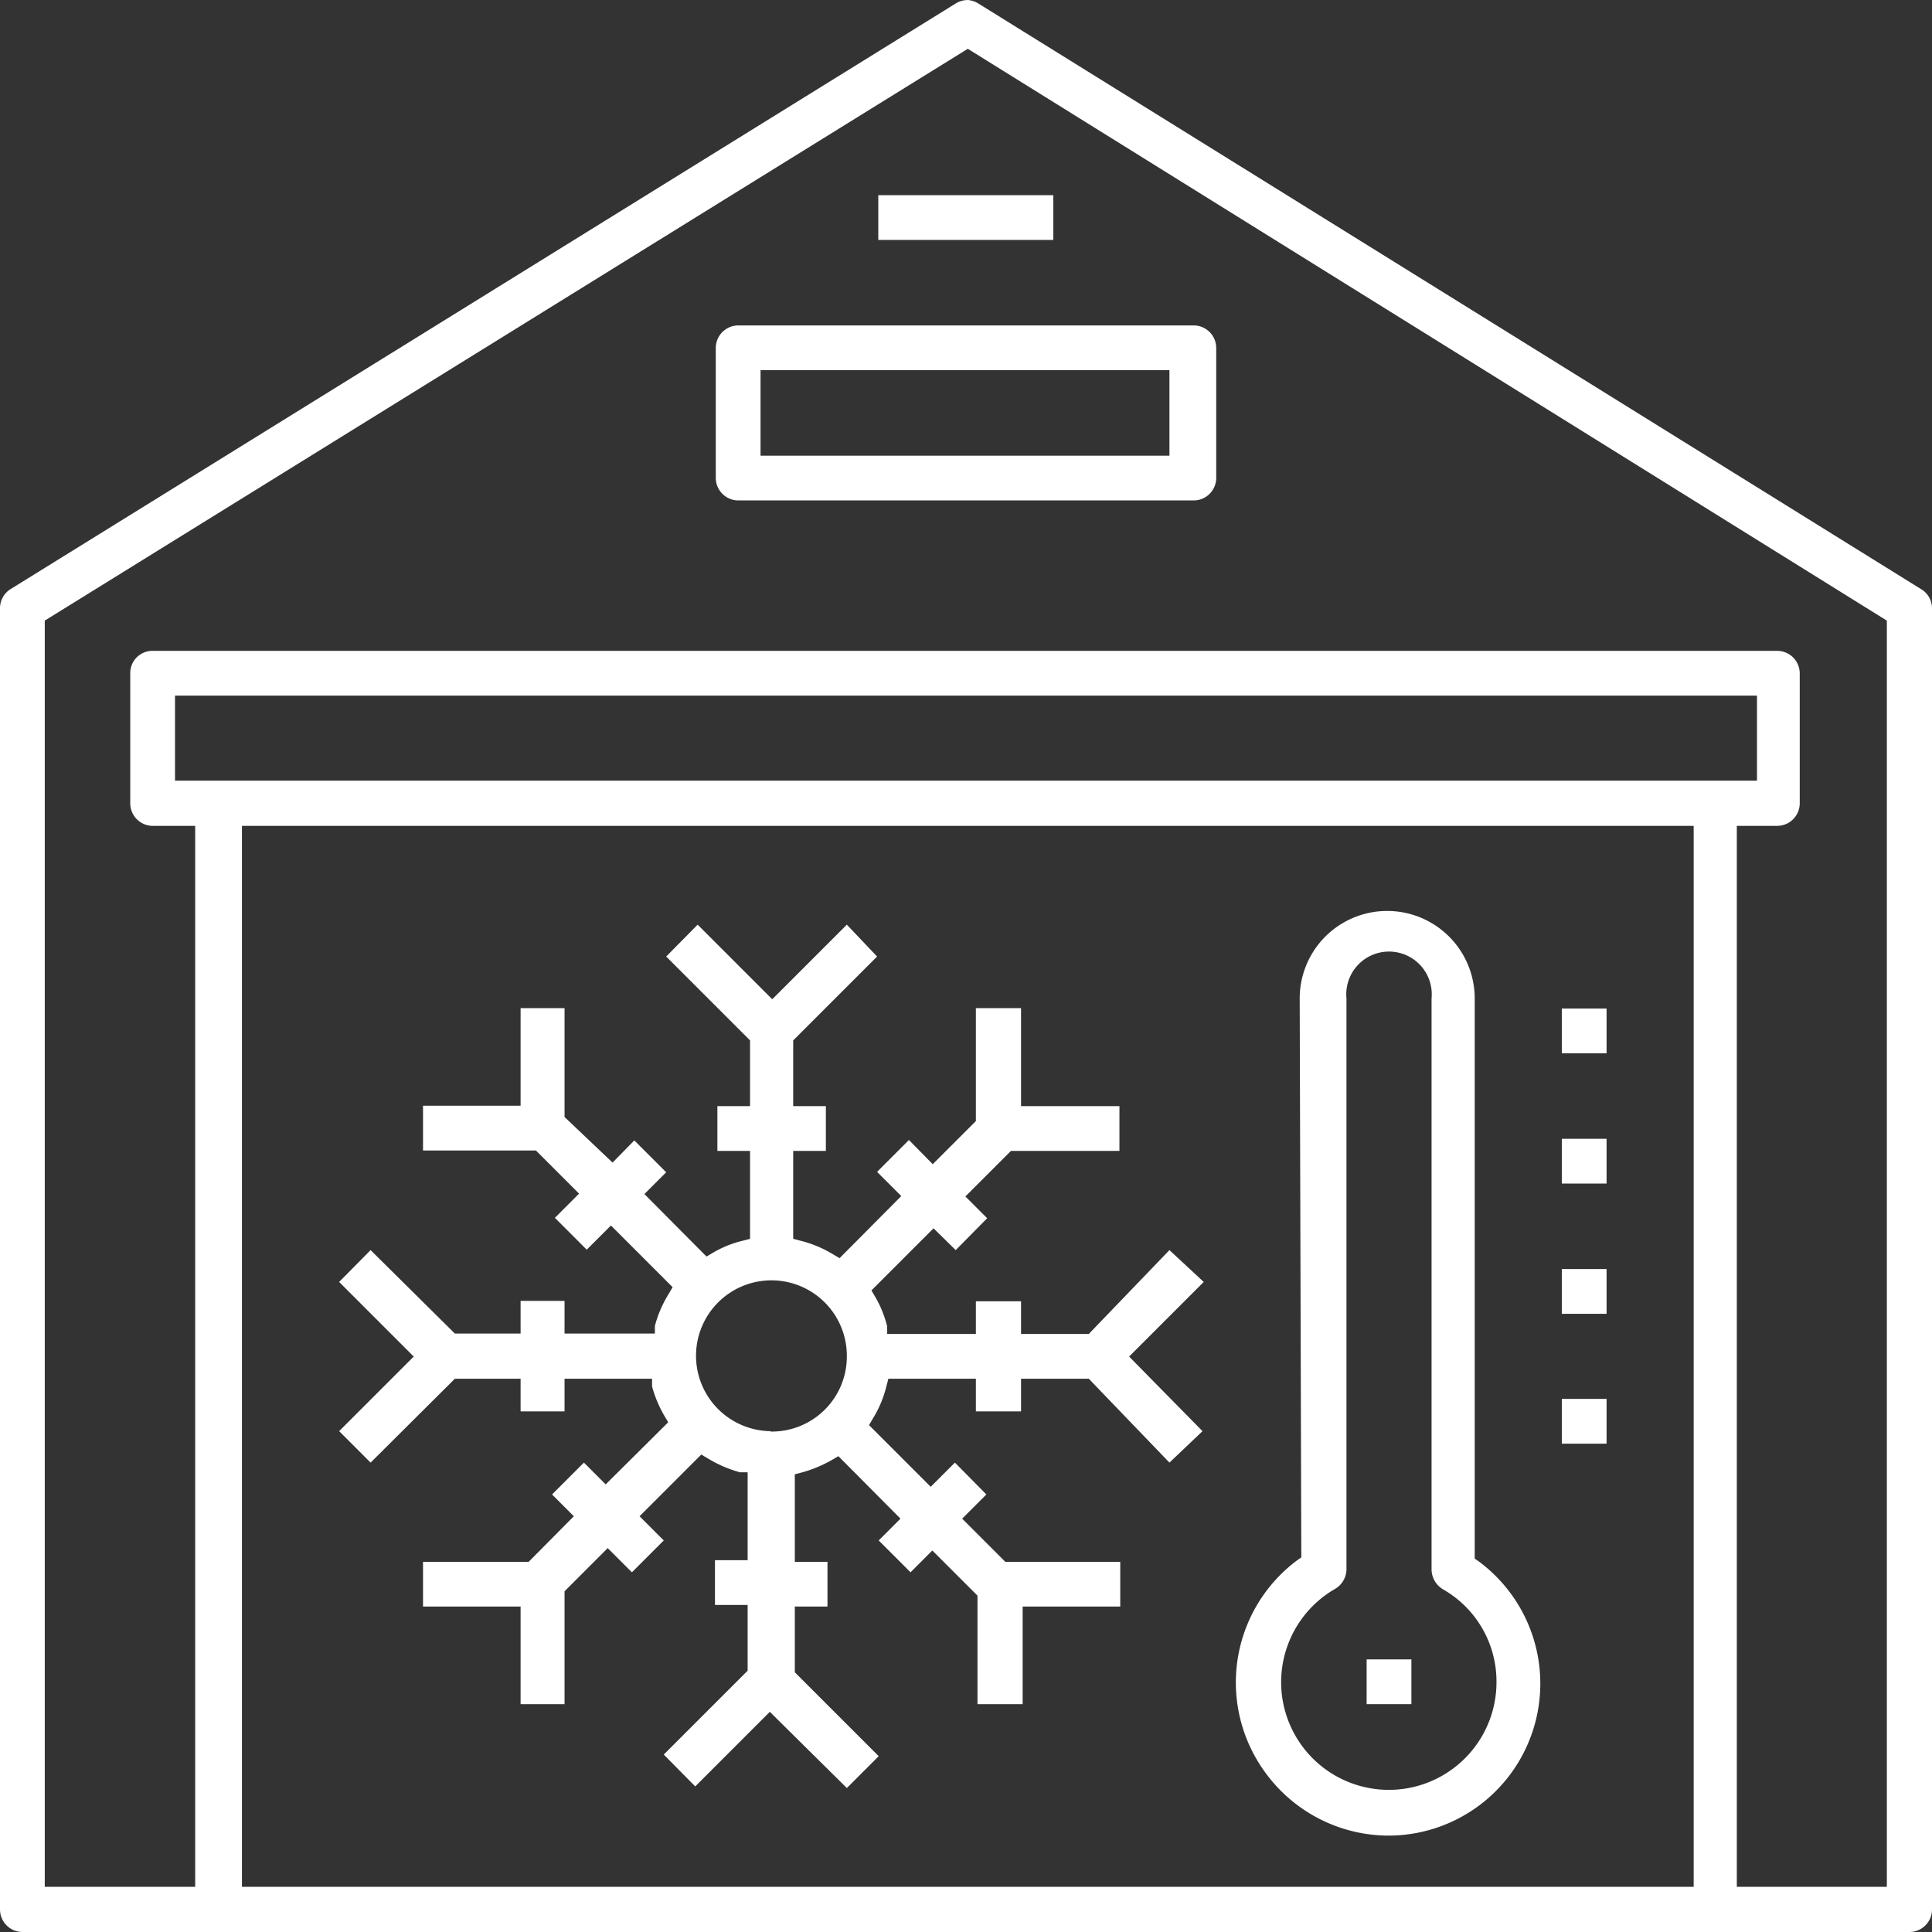
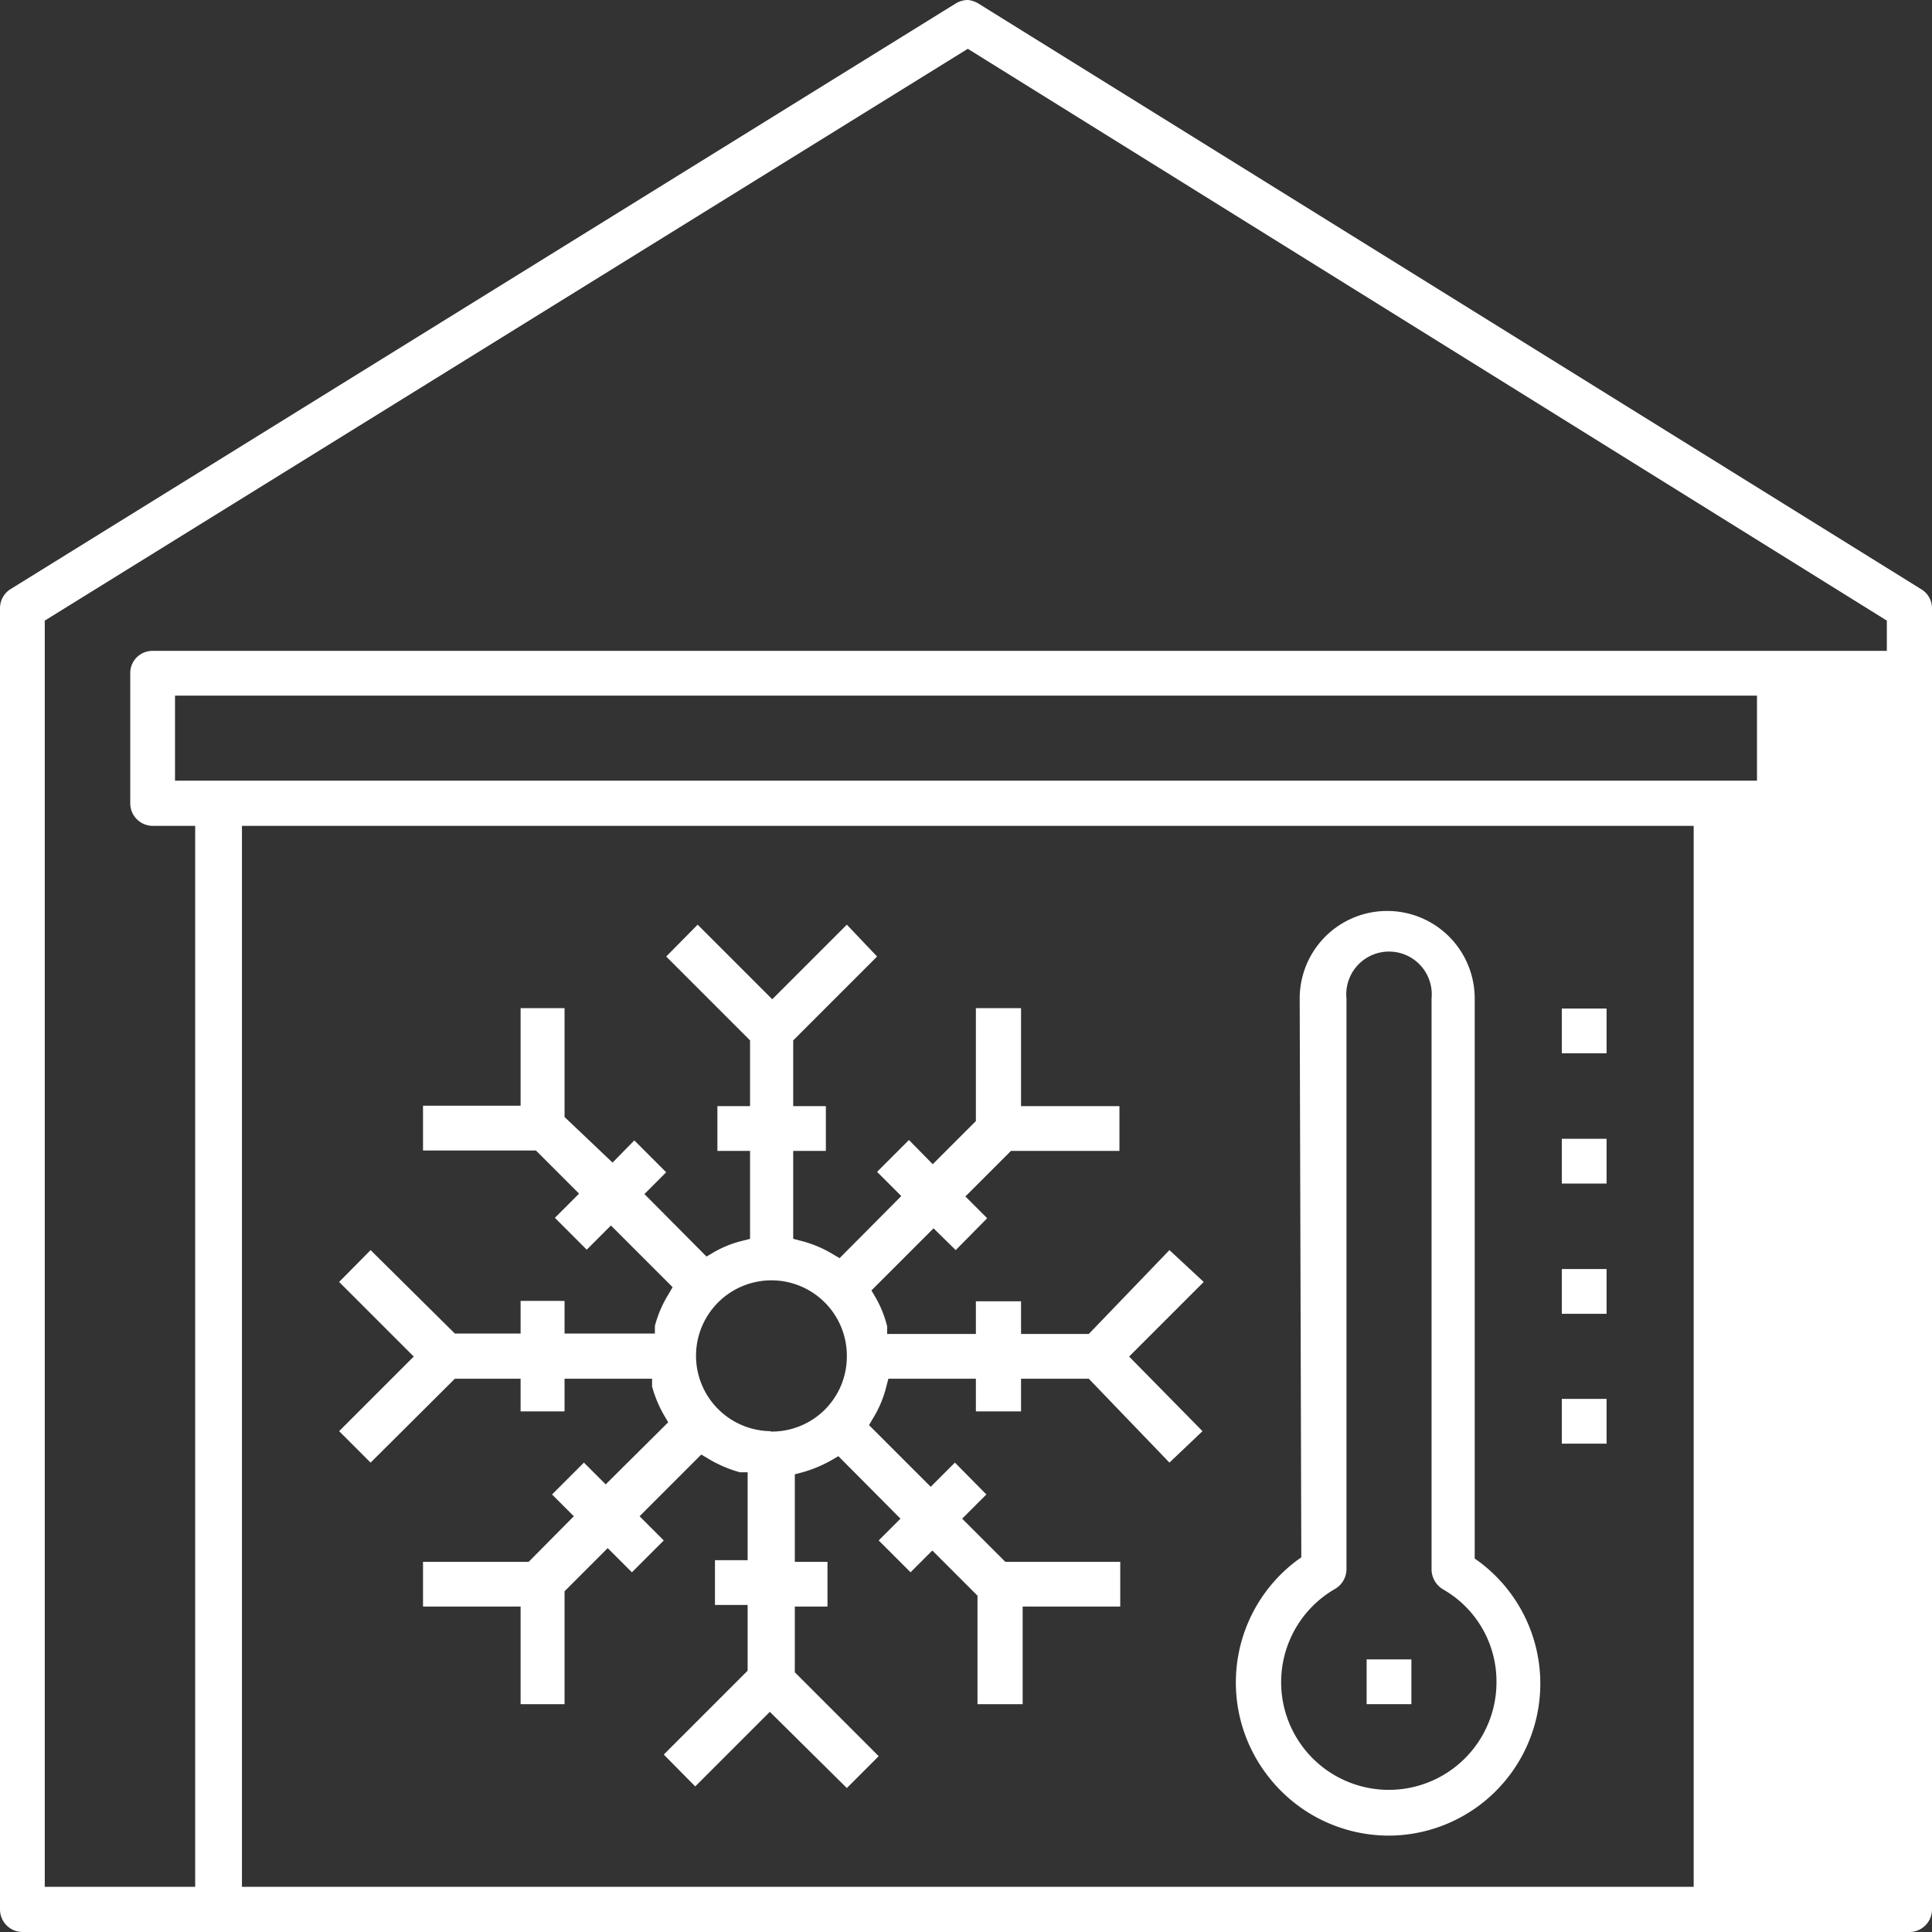
<svg xmlns="http://www.w3.org/2000/svg" viewBox="0 0 47.91 47.91">
  <rect x="0" y="0" width="47.91" height="47.91" fill="#333333" stroke="none" />
  <defs>
    <style>.cls-1{fill:#fff;}</style>
  </defs>
  <g id="Layer_2" data-name="Layer 2">
    <g id="Layer_1-2" data-name="Layer 1">
-       <path class="cls-1" d="M24.25.08A.61.61,0,0,0,24,0a.6.6,0,0,0-.29.08L.26,14.61a.56.56,0,0,0-.26.47V47.35a.56.56,0,0,0,.56.56H47.35a.56.56,0,0,0,.56-.56V15.08a.55.55,0,0,0-.27-.47ZM42,46.79H6V20.48H42ZM4.34,19.36V17.25H43.57v2.11ZM46.79,46.79H43.07V20.48h1a.56.56,0,0,0,.56-.56V16.69a.56.56,0,0,0-.56-.55H3.78a.55.55,0,0,0-.55.55v3.23a.56.56,0,0,0,.55.56H4.84V46.79H1.11V15.39L24,1.21,46.79,15.39Z" />
-       <path class="cls-1" d="M29.6,8.07H18.31a.56.56,0,0,0-.56.56v3.22a.56.56,0,0,0,.56.56H29.6a.56.56,0,0,0,.56-.56V8.63A.56.56,0,0,0,29.6,8.07ZM29,11.3H18.86V9.18H29Z" />
-       <rect class="cls-1" x="21.78" y="4.84" width="4.34" height="1.11" />
+       <path class="cls-1" d="M24.25.08A.61.61,0,0,0,24,0a.6.6,0,0,0-.29.08L.26,14.61a.56.56,0,0,0-.26.47V47.35a.56.56,0,0,0,.56.56H47.35a.56.56,0,0,0,.56-.56V15.08a.55.55,0,0,0-.27-.47ZM42,46.79H6V20.48H42ZM4.34,19.36V17.25H43.57v2.11ZM46.79,46.79V20.48h1a.56.56,0,0,0,.56-.56V16.69a.56.56,0,0,0-.56-.55H3.78a.55.55,0,0,0-.55.55v3.23a.56.56,0,0,0,.55.56H4.84V46.79H1.11V15.39L24,1.21,46.79,15.39Z" />
      <path class="cls-1" d="M29.82,35.49,28,33.64l1.85-1.85L29,31,27,33.08H25.32v-.81H24.2v.81H22L22,32.89a2.79,2.79,0,0,0-.29-.72l-.1-.17,1.54-1.54.55.54.78-.79-.54-.54,1.13-1.13h2.69V27.43H25.32V25H24.2v2.8l-1.07,1.07-.59-.6-.79.79.6.6L20.82,31.2l-.17-.1a2.88,2.88,0,0,0-.79-.33l-.19-.05V28.54h.81V27.43h-.81V25.8l2.08-2.08L21,22.93l-1.85,1.85-1.85-1.85-.78.79,2.08,2.08v1.63h-.81v1.11h.81v2.18l-.19.05a2.65,2.65,0,0,0-.72.29l-.17.1-1.54-1.55.54-.54-.79-.79-.54.55L14,27.7V25H12.91v2.42H10.49v1.11h2.8l1.07,1.07-.6.6.79.79.6-.6,1.53,1.53-.1.17a2.91,2.91,0,0,0-.34.79l0,.19H14v-.81H12.91v.81H11.28L9.19,31l-.78.79,1.85,1.85L8.41,35.49l.78.78,2.09-2.08h1.63V35H14v-.81h2.17l0,.19a3,3,0,0,0,.3.72l.1.17-1.55,1.54-.54-.54-.79.79.54.54-1.12,1.13H10.49v1.11h2.42v2.42H14v-2.8l1.07-1.07.6.6.79-.79-.6-.6,1.53-1.53.17.1a3.09,3.09,0,0,0,.79.34l.19,0v2.18h-.81v1.11h.81v1.63l-2.08,2.08.78.79,1.85-1.85L21,44.34l.79-.79-2.08-2.08V39.84h.81V38.73h-.81V36.56l.19-.05a3.23,3.23,0,0,0,.72-.3l.17-.1,1.54,1.55-.54.54.79.79.54-.54,1.12,1.12v2.69h1.12V39.84h2.42V38.73H24.93l-1.07-1.07.6-.6-.78-.79-.6.6-1.53-1.53.1-.17a2.75,2.75,0,0,0,.33-.79l.05-.19H24.2V35h1.12v-.81H27L29,36.27Zm-10.71,0A1.87,1.87,0,1,1,21,33.64,1.86,1.86,0,0,1,19.11,35.5Z" />
      <path class="cls-1" d="M32.27,38.62l-.1.07A3.78,3.78,0,0,0,31.41,44a3.79,3.79,0,0,0,3,1.52h0a3.77,3.77,0,0,0,2.26-6.8l-.1-.07V24.76a2.17,2.17,0,1,0-4.34,0Zm.84.78a.57.57,0,0,0,.28-.48V24.76a1.06,1.06,0,1,1,2.11,0V38.92a.58.58,0,0,0,.28.49,2.63,2.63,0,0,1,1.33,2.29,2.67,2.67,0,1,1-4-2.3Z" />
      <rect class="cls-1" x="33.89" y="41.15" width="1.11" height="1.11" />
      <rect class="cls-1" x="38.73" y="25.01" width="1.11" height="1.11" />
      <rect class="cls-1" x="38.73" y="28.24" width="1.11" height="1.11" />
      <rect class="cls-1" x="38.73" y="31.47" width="1.11" height="1.11" />
      <rect class="cls-1" x="38.73" y="34.69" width="1.11" height="1.11" />
    </g>
  </g>
</svg>